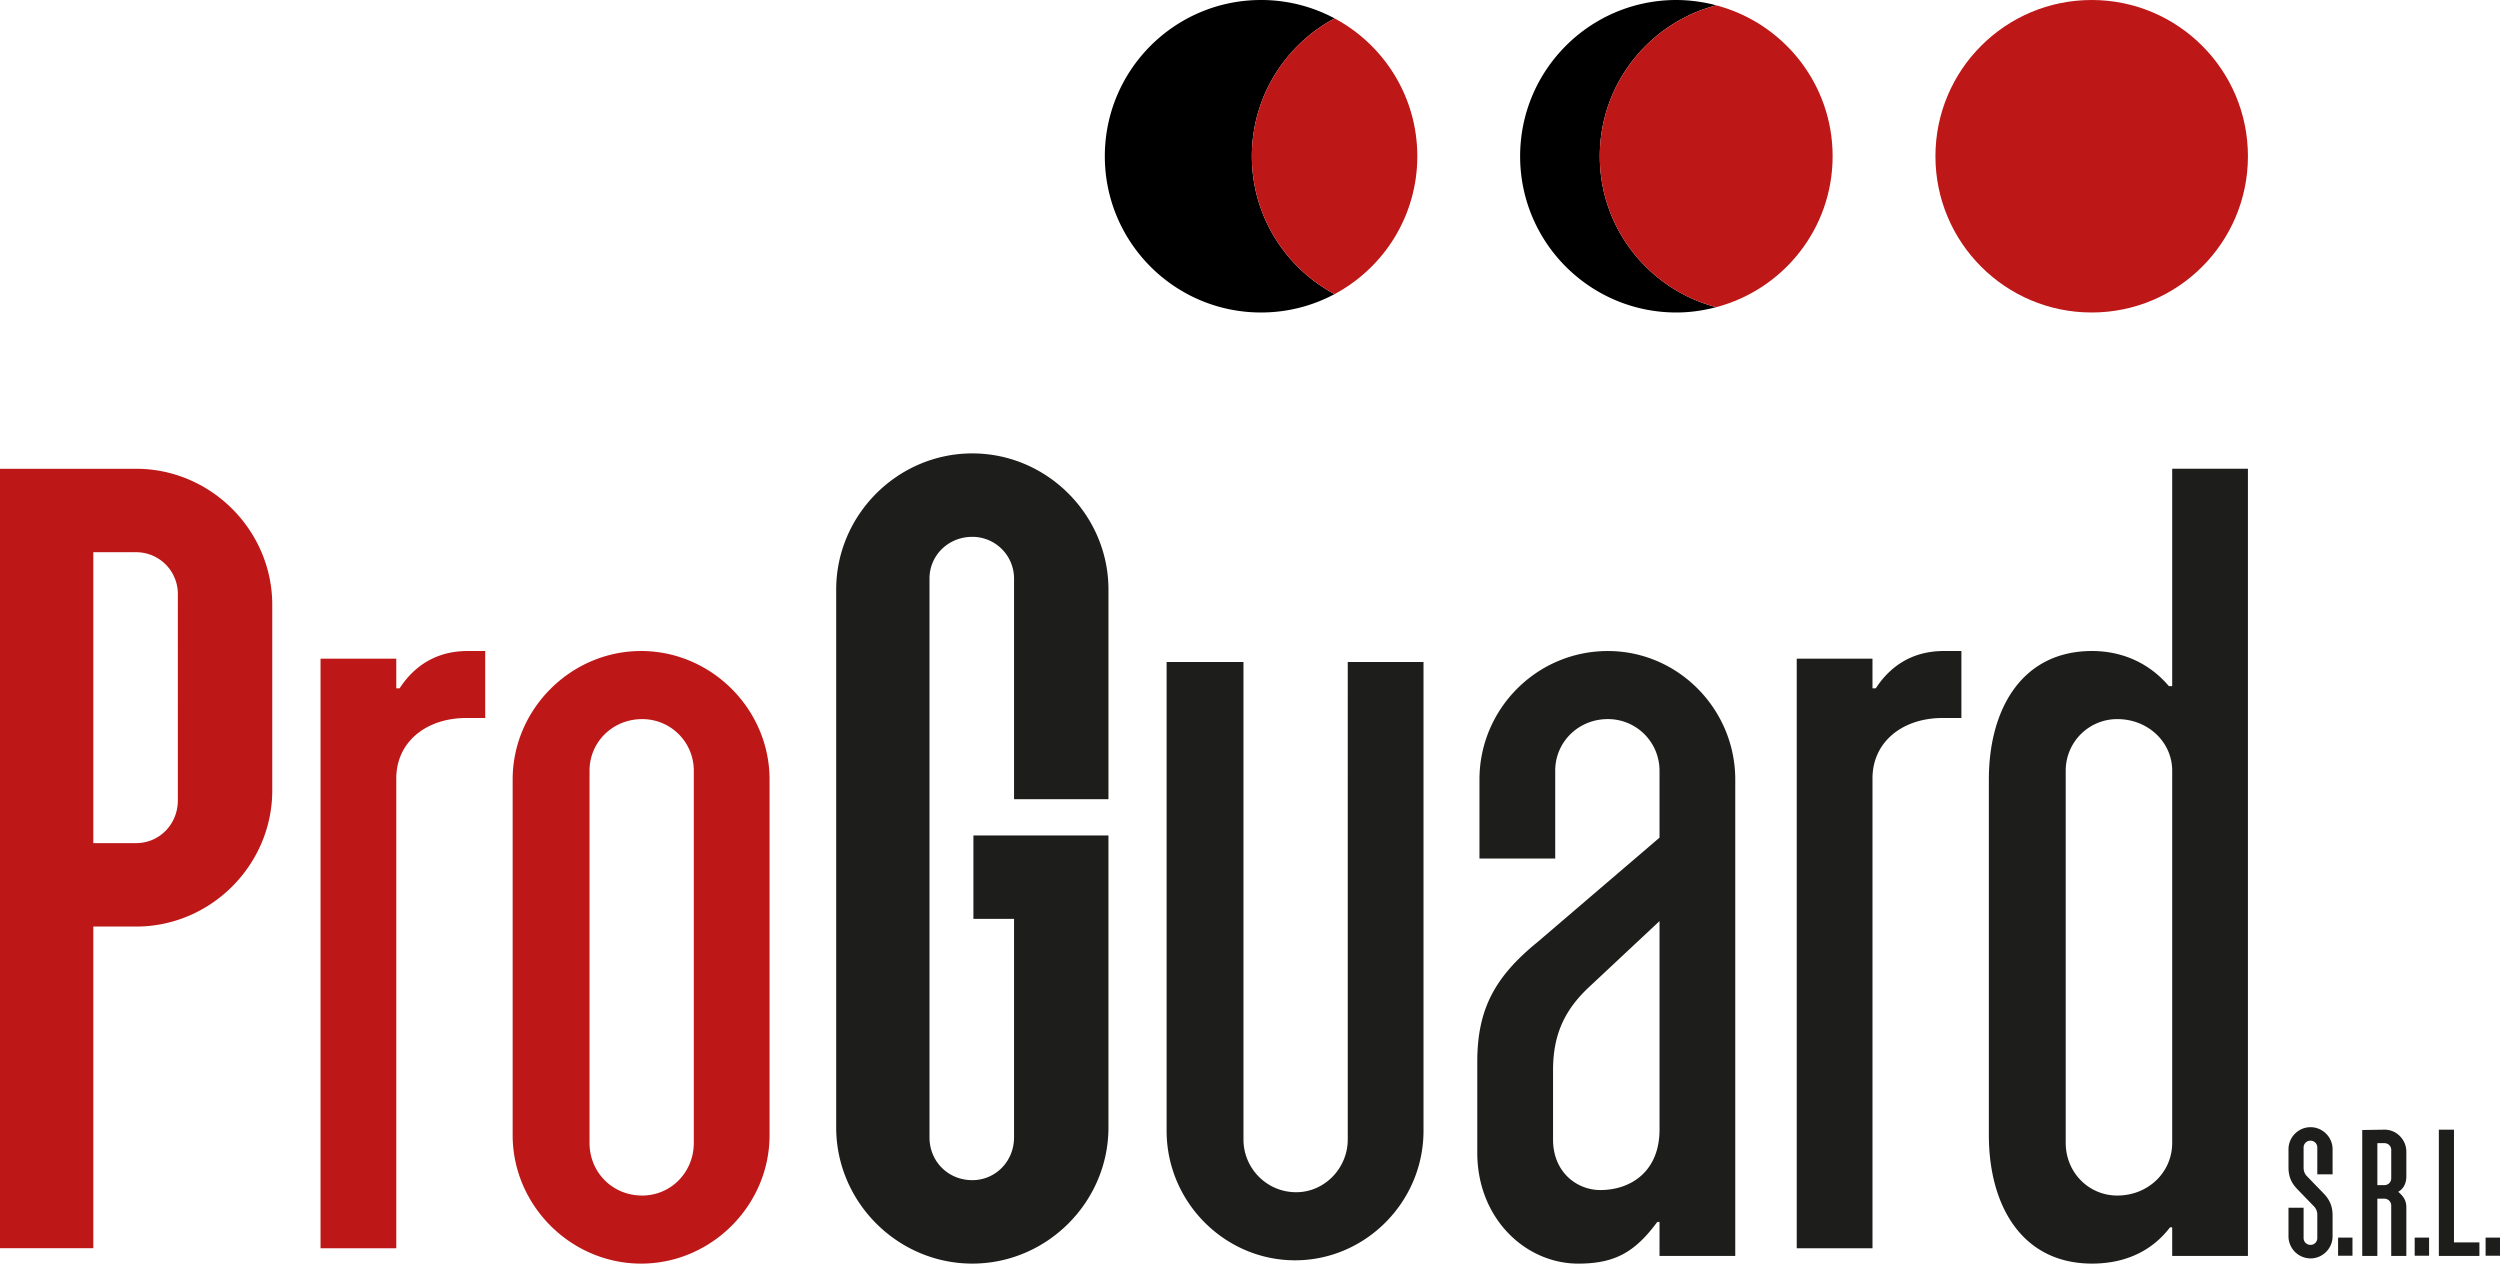
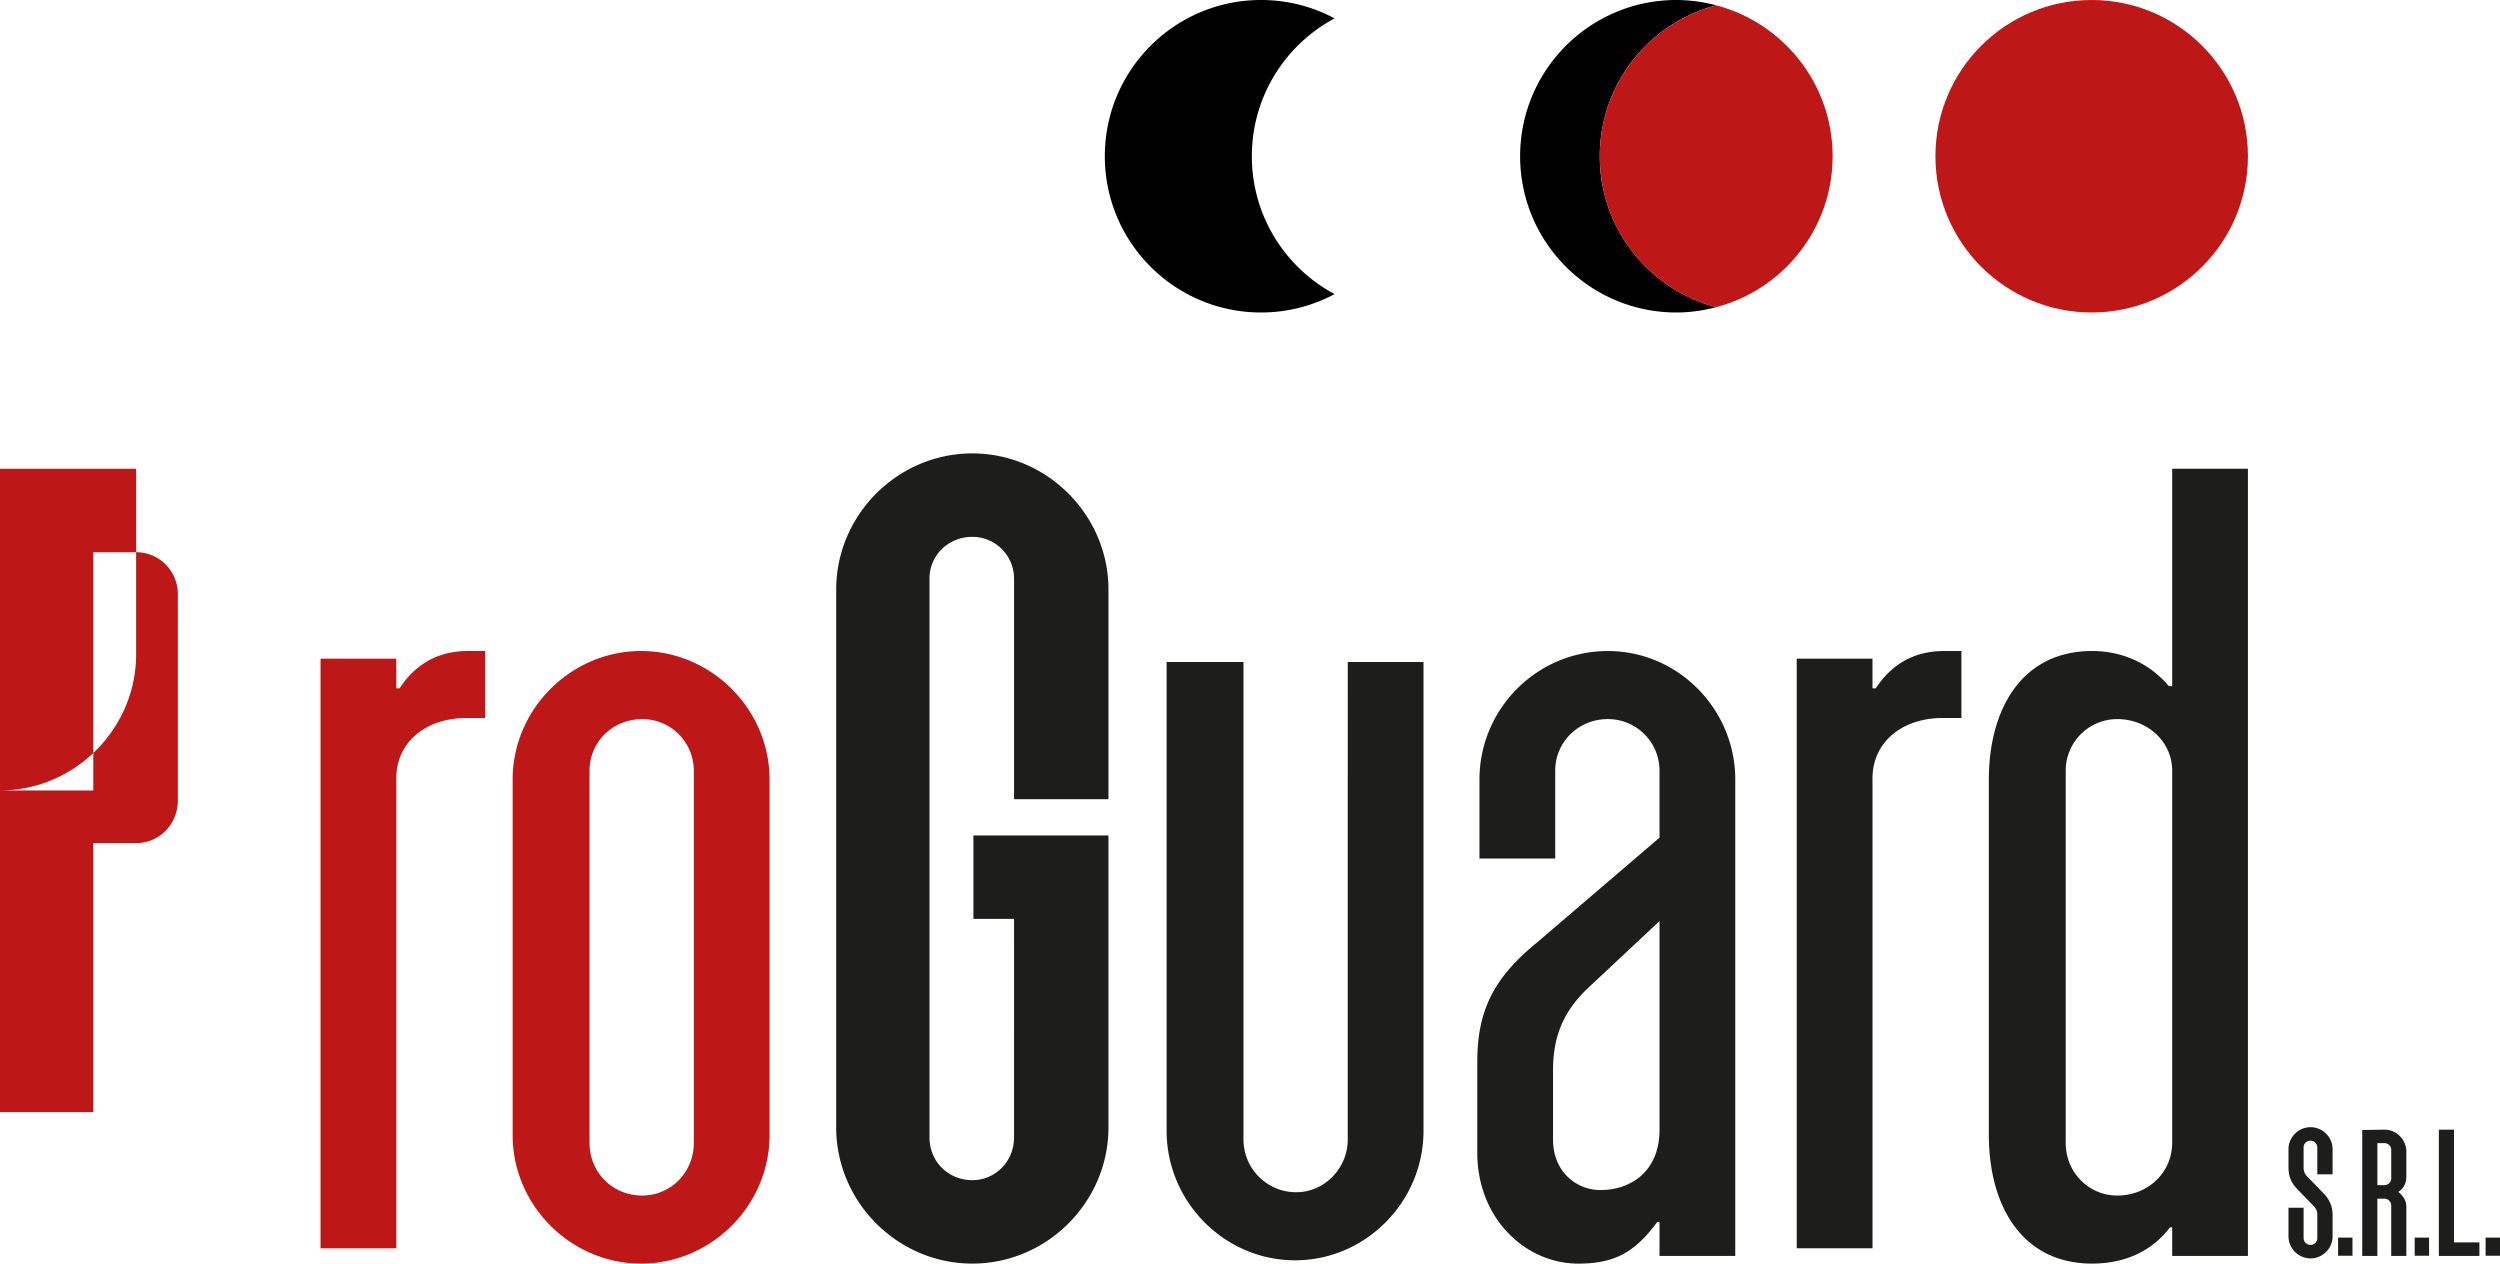
<svg xmlns="http://www.w3.org/2000/svg" id="Layer_1" viewBox="0 0 196.916 99.53">
  <style>.st0{fill:#bd1717}.st1{fill:#1d1d1b}</style>
-   <path class="st0" d="M0 98.319V36.924h10.722c5.88 0 10.723 4.842 10.723 10.722v14.613c0 5.881-4.844 10.723-10.723 10.723H7.35v25.336H0zM7.35 66.41h3.372c1.816 0 3.286-1.468 3.286-3.372V46.781a3.284 3.284 0 0 0-3.286-3.285H7.35V66.41zm17.898 31.909V51.883h5.966v2.335h.26c1.124-1.73 2.854-2.94 5.361-2.94h1.384v5.275h-1.47c-3.2 0-5.535 1.902-5.535 4.755v37.011h-5.966zm15.132-8.907V61.395c0-5.533 4.584-10.117 10.117-10.117 5.535 0 10.118 4.584 10.118 10.117v28.018c0 5.535-4.584 10.117-10.118 10.117-5.533-.001-10.117-4.583-10.117-10.118m14.269.605V60.704a4.058 4.058 0 0 0-4.063-4.063c-2.335 0-4.151 1.815-4.151 4.063v29.314c0 2.335 1.816 4.151 4.151 4.151 2.246-.001 4.063-1.817 4.063-4.152" />
+   <path class="st0" d="M0 98.319V36.924h10.722v14.613c0 5.881-4.844 10.723-10.723 10.723H7.35v25.336H0zM7.35 66.41h3.372c1.816 0 3.286-1.468 3.286-3.372V46.781a3.284 3.284 0 0 0-3.286-3.285H7.35V66.41zm17.898 31.909V51.883h5.966v2.335h.26c1.124-1.73 2.854-2.94 5.361-2.94h1.384v5.275h-1.47c-3.2 0-5.535 1.902-5.535 4.755v37.011h-5.966zm15.132-8.907V61.395c0-5.533 4.584-10.117 10.117-10.117 5.535 0 10.118 4.584 10.118 10.117v28.018c0 5.535-4.584 10.117-10.118 10.117-5.533-.001-10.117-4.583-10.117-10.118m14.269.605V60.704a4.058 4.058 0 0 0-4.063-4.063c-2.335 0-4.151 1.815-4.151 4.063v29.314c0 2.335 1.816 4.151 4.151 4.151 2.246-.001 4.063-1.817 4.063-4.152" />
  <path class="st1" d="M65.864 88.806v-42.37c0-5.881 4.842-10.723 10.722-10.723 5.881 0 10.723 4.842 10.723 10.723v16.515h-7.436v-17.38a3.285 3.285 0 0 0-3.288-3.286c-1.901 0-3.372 1.47-3.372 3.286v44.014c0 1.902 1.471 3.372 3.372 3.372 1.818 0 3.288-1.47 3.288-3.372V72.376h-3.201v-6.571h10.637v23.001c0 5.881-4.842 10.723-10.723 10.723-5.88.001-10.722-4.842-10.722-10.723m26.026.26V52.142h6.054v37.614c0 2.249 1.816 4.151 4.151 4.151 2.247 0 4.063-1.902 4.063-4.151V52.142h5.967v36.923c0 5.621-4.584 10.205-10.117 10.205-5.535 0-10.118-4.583-10.118-10.204m24.47 1.731V83.62c0-4.239 1.47-6.746 4.756-9.426l9.598-8.216v-5.275a4.06 4.06 0 0 0-4.065-4.063c-2.335 0-4.15 1.816-4.15 4.063v6.919h-5.967v-6.226c0-5.535 4.497-10.117 10.117-10.117 5.535 0 10.031 4.582 10.031 10.117v37.53h-5.966v-2.681h-.174c-1.729 2.335-3.285 3.286-6.226 3.286-4.149-.001-7.954-3.547-7.954-8.734m14.355-1.817V72.55l-5.449 5.102c-2.075 1.901-2.938 3.891-2.938 6.658v5.447c0 2.595 1.901 3.979 3.717 3.979 2.421 0 4.67-1.471 4.67-4.756m10.807 9.339V51.883h5.967v2.335h.259c1.125-1.73 2.854-2.94 5.361-2.94h1.384v5.275h-1.47c-3.2 0-5.533 1.902-5.533 4.755v37.011h-5.968zm15.133-8.907V61.395c0-5.533 2.594-10.117 8.128-10.117 2.594 0 4.668 1.124 6.052 2.767h.26V36.923h5.966v62.001h-5.966v-2.249h-.172c-1.384 1.815-3.459 2.854-6.14 2.854-5.534 0-8.128-4.582-8.128-10.117m14.441.605V60.704c0-2.249-1.902-4.063-4.324-4.063a4.057 4.057 0 0 0-4.063 4.063v29.314c0 2.335 1.815 4.151 4.063 4.151 2.421-.001 4.324-1.817 4.324-4.152" />
  <path d="M98.603 12.307c0-4.703 2.64-8.787 6.517-10.859A12.251 12.251 0 0 0 99.33 0c-6.797 0-12.307 5.51-12.307 12.307 0 6.797 5.51 12.307 12.307 12.307a12.24 12.24 0 0 0 5.79-1.449c-3.877-2.071-6.517-6.155-6.517-10.858z" />
-   <path class="st0" d="M111.637 12.307c0-4.703-2.64-8.787-6.517-10.859-3.877 2.072-6.517 6.155-6.517 10.859 0 4.703 2.64 8.787 6.517 10.859 3.877-2.072 6.517-6.156 6.517-10.859z" />
  <path d="M126.008 12.307c0-5.711 3.896-10.5 9.171-11.888A12.295 12.295 0 0 0 132.042 0c-6.797 0-12.307 5.51-12.307 12.307 0 6.797 5.51 12.307 12.307 12.307 1.086 0 2.134-.155 3.137-.419-5.275-1.388-9.171-6.177-9.171-11.888z" />
  <path class="st0" d="M144.349 12.307c0-5.711-3.896-10.5-9.171-11.888-5.275 1.389-9.171 6.177-9.171 11.888s3.896 10.5 9.171 11.888c5.276-1.388 9.171-6.177 9.171-11.888z" />
  <g>
    <circle class="st0" cx="164.754" cy="12.307" r="12.307" />
  </g>
  <g>
    <path class="st1" d="M180.256 97.383v-2.255h1.19v2.396c0 .294.238.532.547.532a.532.532 0 0 0 .532-.532v-1.821a.929.929 0 0 0-.28-.7l-1.289-1.331c-.49-.504-.7-1.022-.7-1.736v-1.415c0-.952.784-1.737 1.737-1.737.952 0 1.736.785 1.736 1.737v1.975h-1.204V90.38a.531.531 0 0 0-.532-.532.535.535 0 0 0-.547.532v1.582c0 .28.085.505.28.701l1.303 1.345c.49.518.7 1.022.7 1.736v1.639c0 .953-.784 1.737-1.736 1.737a1.745 1.745 0 0 1-1.737-1.737zm3.906 1.527v-1.429h1.134v1.429h-1.134zm1.903.014v-9.917l1.737-.028c.952-.014 1.737.784 1.737 1.737v1.961c0 .532-.238.98-.617 1.177v.042c.379.322.617.658.617 1.19v3.838h-1.191v-3.978a.543.543 0 0 0-.546-.532h-.546v4.51h-1.191zm1.192-5.576h.56a.534.534 0 0 0 .532-.546v-2.228a.531.531 0 0 0-.532-.532h-.56v3.306zm2.939 5.562v-1.429h1.134v1.429h-1.134zm1.904.014v-9.945h1.191v8.881h2.003v1.064H192.1zm3.682-.014v-1.429h1.134v1.429h-1.134z" />
  </g>
</svg>